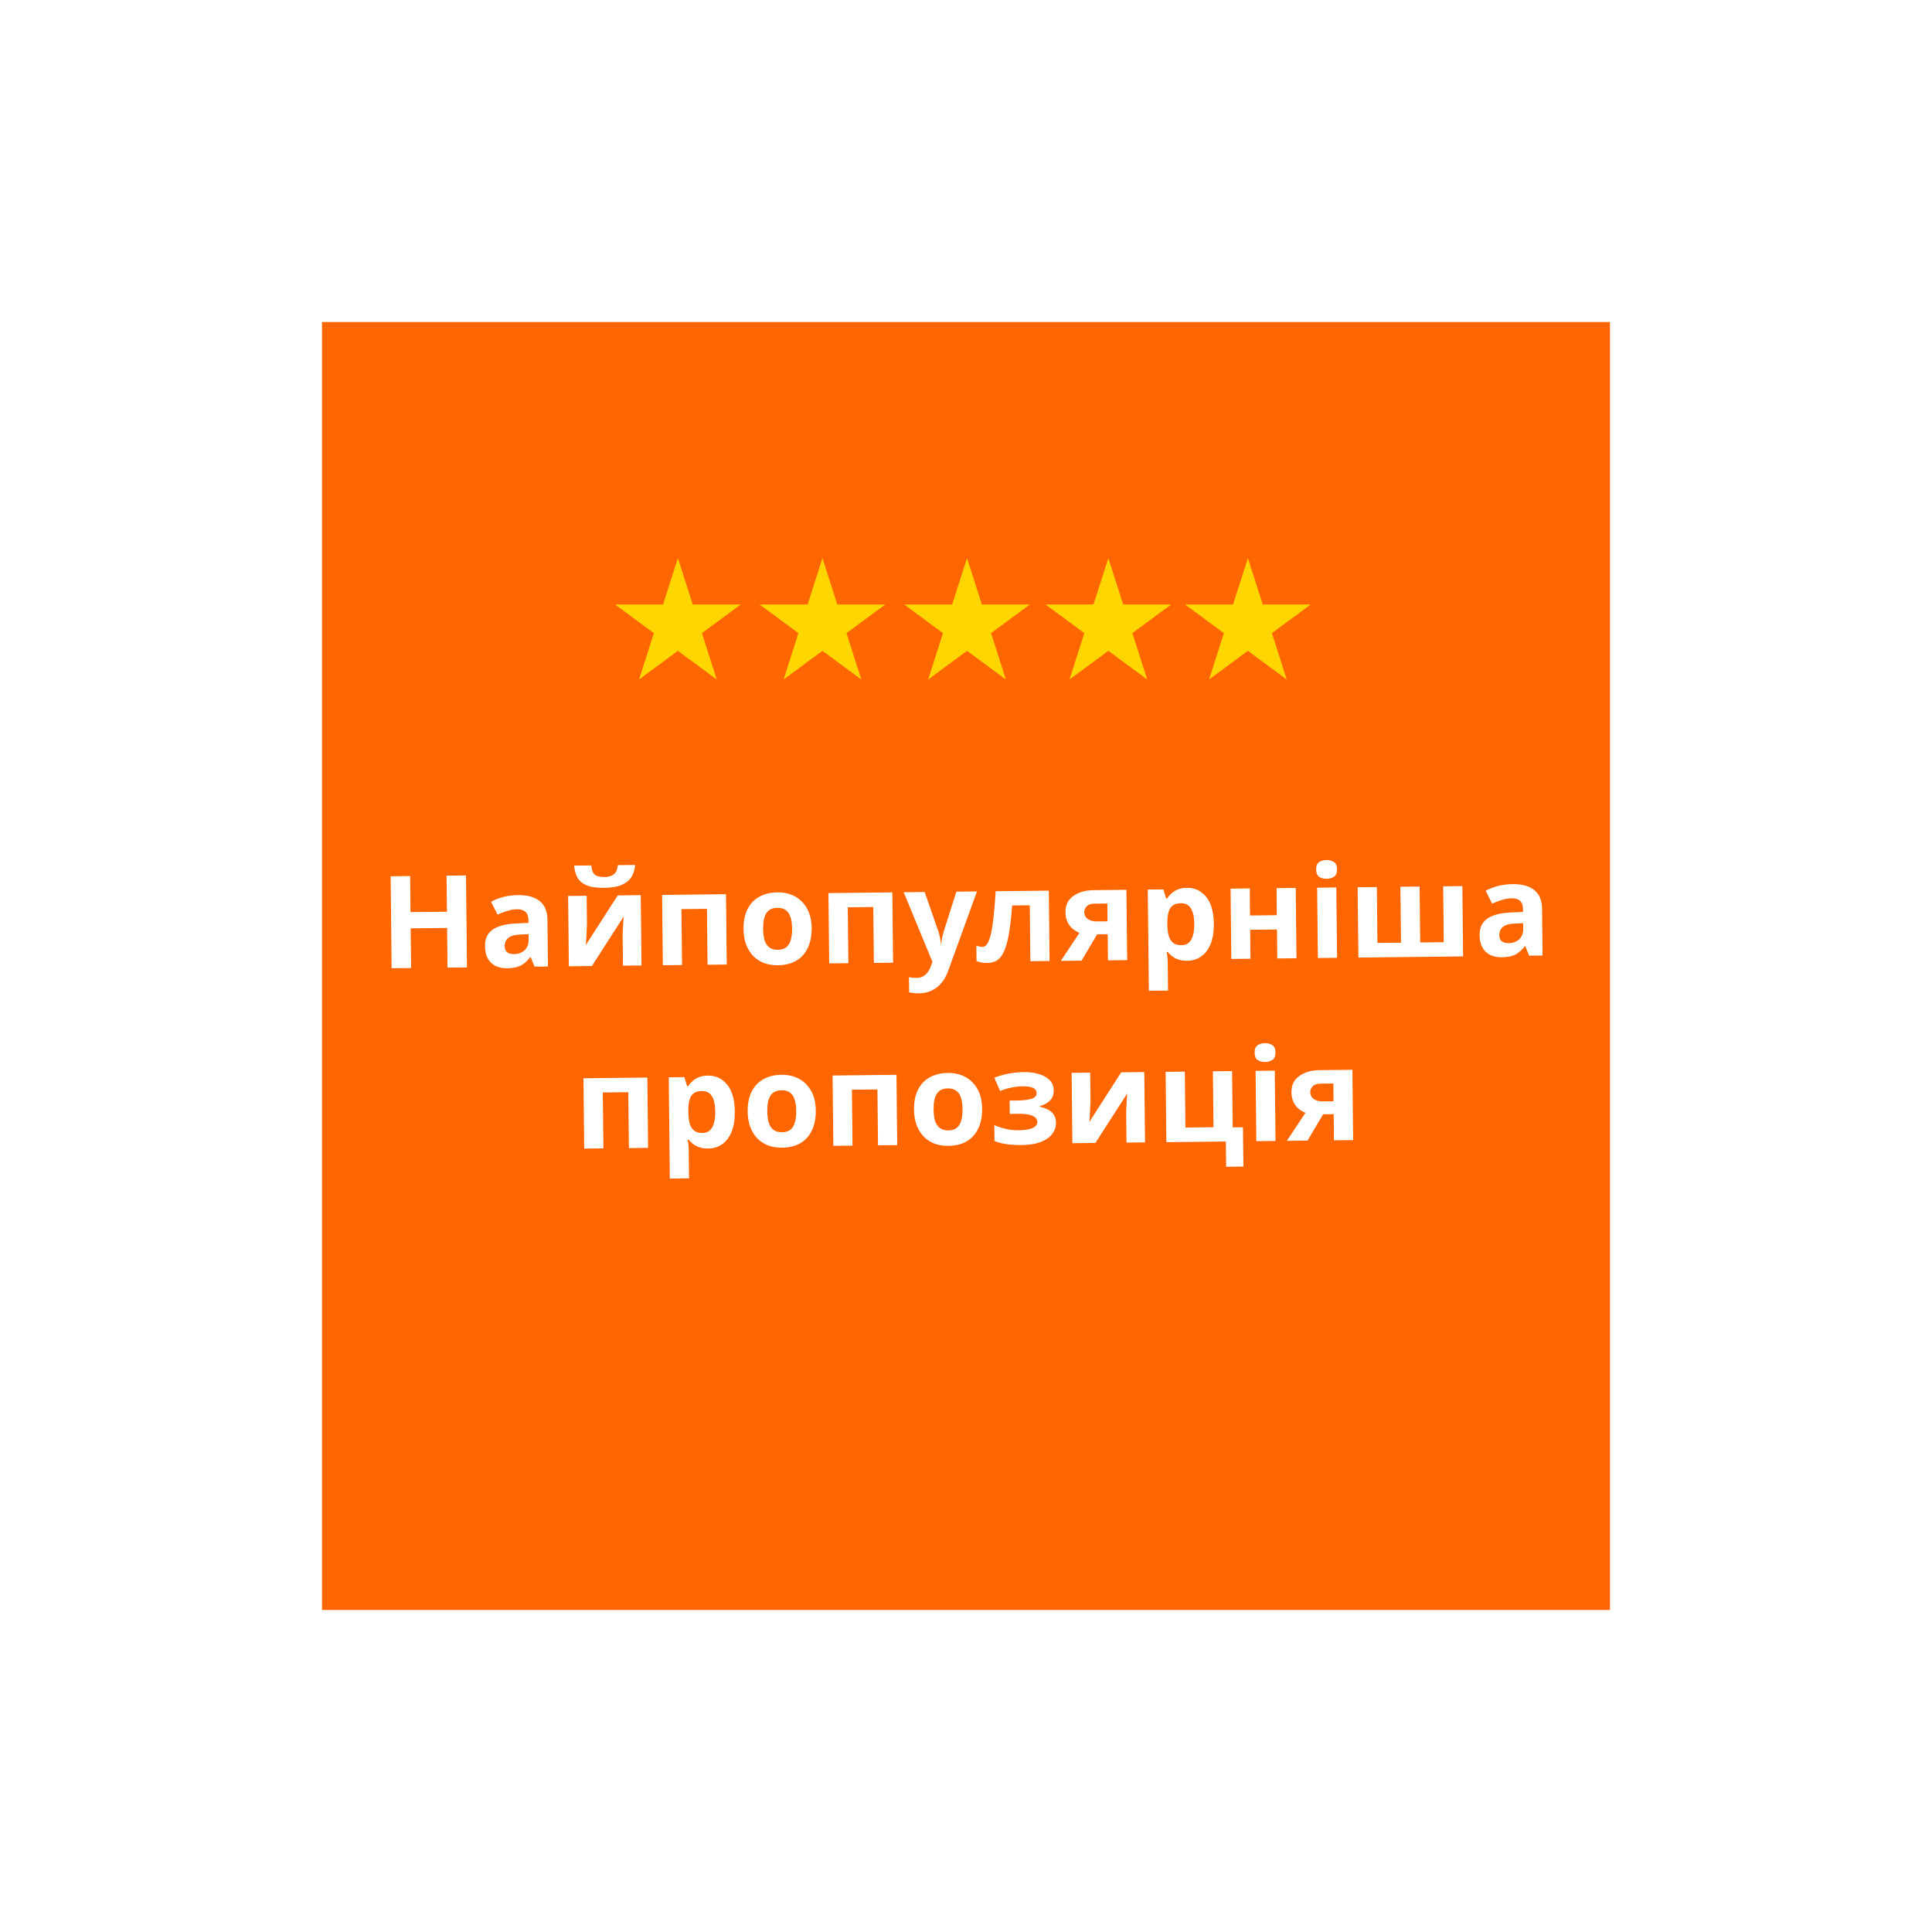
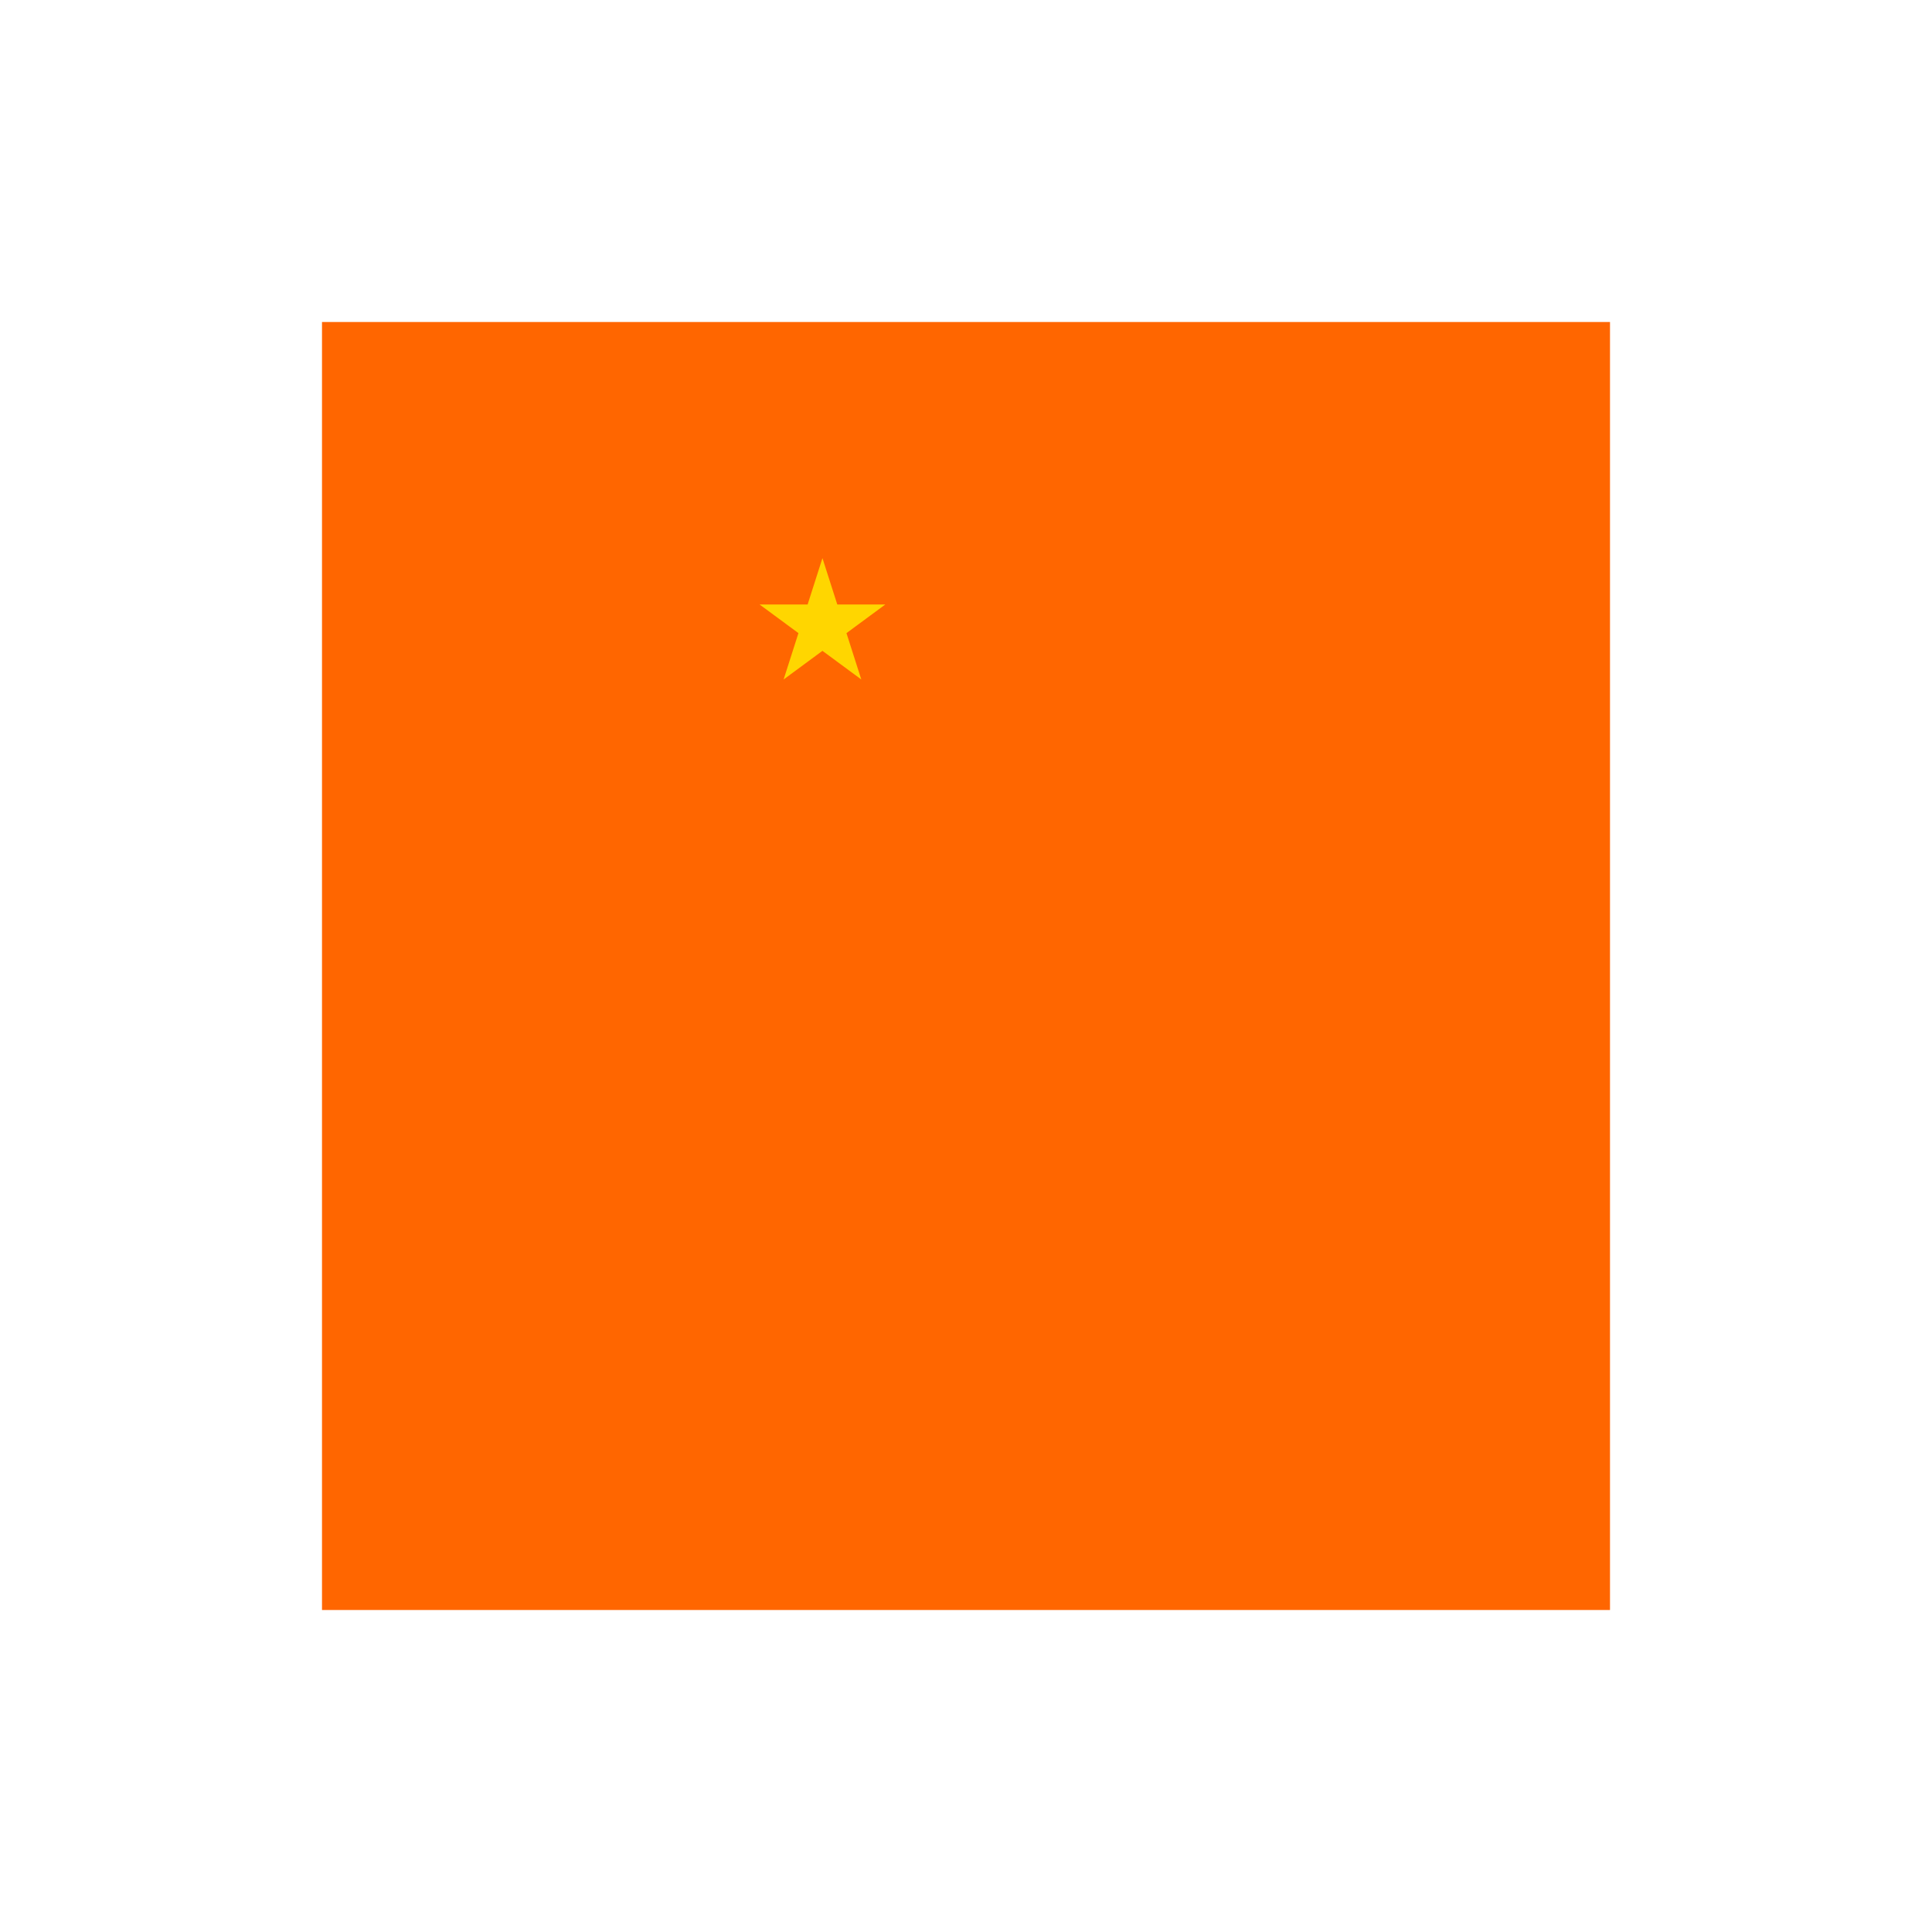
<svg xmlns="http://www.w3.org/2000/svg" width="180" height="180" viewBox="0 0 180 180" fill="none">
  <g filter="url(#filter0_d_901_20315)">
    <rect x="30" y="26" width="120" height="120" fill="#FF6600" />
  </g>
-   <path d="M43.507 90.13L41.695 90.15L41.656 86.454L38.26 86.492L38.299 90.188L36.487 90.208L36.397 81.64L38.209 81.62L38.244 84.98L41.64 84.943L41.604 81.583L43.416 81.563L43.507 90.13ZM48.255 83.394C49.136 83.384 49.809 83.568 50.278 83.947C50.754 84.318 50.996 84.895 51.004 85.679L51.05 90.047L49.802 90.061L49.445 89.177L49.397 89.177C49.215 89.411 49.025 89.605 48.827 89.76C48.636 89.914 48.414 90.024 48.158 90.091C47.911 90.166 47.603 90.205 47.236 90.209C46.852 90.213 46.503 90.145 46.189 90.005C45.884 89.856 45.641 89.631 45.462 89.329C45.283 89.019 45.191 88.628 45.186 88.156C45.178 87.46 45.417 86.945 45.901 86.612C46.386 86.27 47.116 86.078 48.092 86.035L49.231 85.987L49.228 85.699C49.224 85.355 49.13 85.104 48.944 84.946C48.766 84.788 48.517 84.711 48.197 84.714C47.877 84.718 47.566 84.769 47.263 84.868C46.96 84.96 46.657 85.075 46.355 85.215L45.754 84.009C46.104 83.821 46.49 83.673 46.913 83.564C47.344 83.456 47.792 83.399 48.255 83.394ZM48.546 87.062C47.971 87.085 47.572 87.193 47.35 87.388C47.128 87.582 47.018 87.835 47.022 88.147C47.025 88.419 47.107 88.615 47.268 88.733C47.429 88.843 47.638 88.897 47.894 88.894C48.278 88.89 48.6 88.774 48.862 88.547C49.124 88.312 49.252 87.987 49.248 87.571L49.242 87.031L48.546 87.062ZM59.177 80.585C59.141 81.001 59.029 81.371 58.84 81.693C58.652 82.007 58.354 82.254 57.948 82.434C57.542 82.615 56.995 82.709 56.307 82.717C55.603 82.724 55.05 82.647 54.648 82.483C54.255 82.311 53.972 82.07 53.801 81.76C53.63 81.45 53.526 81.079 53.489 80.648L55.085 80.63C55.13 81.07 55.245 81.36 55.43 81.502C55.616 81.644 55.916 81.713 56.332 81.708C56.676 81.704 56.956 81.625 57.17 81.471C57.392 81.309 57.521 81.019 57.557 80.603L59.177 80.585ZM54.686 86.047C54.688 86.183 54.681 86.351 54.667 86.551C54.662 86.751 54.652 86.955 54.638 87.163C54.632 87.371 54.622 87.555 54.608 87.716C54.593 87.876 54.583 87.988 54.575 88.052L57.551 83.423L59.698 83.399L59.768 89.951L58.04 89.97L58.012 87.354C58.01 87.138 58.015 86.902 58.029 86.646C58.042 86.382 58.055 86.138 58.069 85.913C58.09 85.681 58.105 85.505 58.111 85.385L55.148 90.002L53 90.026L52.931 83.474L54.659 83.455L54.686 86.047ZM67.639 83.312L67.708 89.863L65.92 89.883L65.865 84.675L63.489 84.701L63.544 89.909L61.756 89.929L61.687 83.377L67.639 83.312ZM75.621 86.488C75.626 87.032 75.556 87.517 75.408 87.942C75.269 88.368 75.061 88.73 74.784 89.029C74.515 89.32 74.185 89.544 73.795 89.7C73.404 89.849 72.961 89.925 72.465 89.931C72.009 89.936 71.584 89.868 71.191 89.729C70.805 89.581 70.471 89.365 70.188 89.08C69.905 88.787 69.681 88.43 69.516 88.007C69.36 87.585 69.279 87.102 69.273 86.558C69.266 85.83 69.387 85.216 69.638 84.718C69.888 84.211 70.252 83.823 70.73 83.554C71.207 83.284 71.773 83.146 72.429 83.139C73.045 83.132 73.591 83.258 74.065 83.517C74.54 83.776 74.916 84.155 75.193 84.656C75.471 85.149 75.613 85.76 75.621 86.488ZM71.097 86.538C71.102 86.97 71.15 87.333 71.241 87.628C71.34 87.915 71.49 88.133 71.692 88.283C71.893 88.425 72.154 88.494 72.474 88.491C72.794 88.487 73.049 88.412 73.24 88.266C73.438 88.112 73.579 87.89 73.665 87.602C73.757 87.304 73.802 86.94 73.797 86.508C73.792 86.076 73.74 85.716 73.641 85.43C73.55 85.143 73.404 84.928 73.203 84.786C73.001 84.645 72.74 84.576 72.42 84.579C71.948 84.584 71.606 84.752 71.394 85.082C71.189 85.405 71.09 85.89 71.097 86.538ZM83.135 83.141L83.205 89.692L81.417 89.712L81.362 84.504L78.986 84.531L79.041 89.738L77.253 89.758L77.184 83.206L83.135 83.141ZM84.196 83.129L86.151 83.107L87.426 86.778C87.468 86.897 87.501 87.017 87.526 87.136C87.559 87.256 87.585 87.38 87.602 87.508C87.627 87.635 87.645 87.771 87.654 87.915L87.69 87.915C87.712 87.707 87.742 87.51 87.78 87.326C87.826 87.133 87.876 86.949 87.93 86.772L89.103 83.075L91.023 83.054L88.329 90.476C88.166 90.926 87.95 91.304 87.681 91.611C87.421 91.918 87.115 92.149 86.765 92.305C86.414 92.461 86.031 92.541 85.615 92.546C85.415 92.548 85.239 92.538 85.087 92.516C84.943 92.501 84.814 92.483 84.702 92.46L84.687 91.044C84.775 91.059 84.88 91.074 85 91.089C85.128 91.103 85.26 91.11 85.396 91.108C85.644 91.106 85.855 91.051 86.03 90.945C86.213 90.839 86.364 90.694 86.482 90.508C86.6 90.331 86.694 90.138 86.764 89.929L86.868 89.604L84.196 83.129ZM97.786 89.531L95.998 89.551L95.943 84.344L94.299 84.362C94.229 85.323 94.138 86.144 94.025 86.825C93.92 87.498 93.782 88.048 93.61 88.474C93.447 88.899 93.234 89.214 92.972 89.417C92.71 89.612 92.387 89.711 92.003 89.715C91.795 89.718 91.607 89.704 91.439 89.674C91.27 89.643 91.118 89.597 90.981 89.534L90.966 88.107C91.055 88.138 91.147 88.165 91.243 88.188C91.339 88.21 91.439 88.221 91.543 88.22C91.656 88.219 91.759 88.174 91.854 88.085C91.957 87.996 92.052 87.839 92.137 87.614C92.231 87.389 92.316 87.08 92.391 86.687C92.467 86.294 92.534 85.801 92.592 85.209C92.657 84.608 92.714 83.883 92.761 83.034L97.716 82.98L97.786 89.531ZM100.768 89.499L98.836 89.52L100.572 86.909C100.347 86.815 100.134 86.689 99.933 86.532C99.739 86.366 99.581 86.156 99.458 85.901C99.335 85.646 99.272 85.343 99.268 84.991C99.261 84.335 99.504 83.832 99.996 83.483C100.488 83.125 101.123 82.942 101.899 82.934L104.946 82.9L105.016 89.452L103.228 89.472L103.202 87.036L102.218 87.046L100.768 89.499ZM101.02 84.984C101.023 85.255 101.133 85.47 101.351 85.628C101.569 85.778 101.849 85.85 102.193 85.847L103.189 85.836L103.172 84.18L101.948 84.193C101.628 84.197 101.393 84.279 101.242 84.441C101.092 84.595 101.018 84.775 101.02 84.984ZM110.582 82.718C111.318 82.71 111.917 82.991 112.379 83.562C112.841 84.125 113.078 84.963 113.09 86.075C113.098 86.818 112.996 87.448 112.786 87.962C112.575 88.468 112.283 88.852 111.91 89.112C111.536 89.372 111.102 89.505 110.606 89.51C110.294 89.513 110.021 89.477 109.789 89.399C109.564 89.322 109.371 89.22 109.209 89.093C109.048 88.967 108.907 88.833 108.785 88.69L108.689 88.691C108.723 88.843 108.748 89.002 108.766 89.17C108.784 89.33 108.794 89.49 108.795 89.65L108.823 92.29L107.035 92.31L106.936 82.878L108.387 82.862L108.648 83.711L108.732 83.71C108.851 83.533 108.993 83.371 109.159 83.226C109.326 83.072 109.524 82.95 109.755 82.859C109.995 82.768 110.27 82.721 110.582 82.718ZM110.021 84.152C109.709 84.156 109.462 84.222 109.279 84.352C109.097 84.482 108.963 84.68 108.877 84.945C108.8 85.202 108.76 85.526 108.756 85.918L108.758 86.11C108.762 86.534 108.806 86.894 108.889 87.189C108.972 87.476 109.111 87.694 109.304 87.844C109.498 87.994 109.759 88.067 110.087 88.064C110.358 88.061 110.582 87.982 110.756 87.828C110.93 87.674 111.06 87.449 111.145 87.152C111.23 86.855 111.27 86.495 111.266 86.071C111.259 85.431 111.154 84.952 110.95 84.634C110.755 84.308 110.445 84.147 110.021 84.152ZM116.437 82.773L116.463 85.293L118.959 85.266L118.933 82.746L120.72 82.726L120.79 89.278L119.002 89.297L118.973 86.598L116.477 86.625L116.506 89.325L114.718 89.345L114.649 82.793L116.437 82.773ZM124.502 82.684L124.571 89.236L122.783 89.256L122.714 82.704L124.502 82.684ZM123.586 80.126C123.85 80.123 124.079 80.185 124.272 80.311C124.466 80.429 124.564 80.656 124.568 80.992C124.571 81.32 124.478 81.549 124.287 81.679C124.096 81.809 123.869 81.875 123.605 81.878C123.333 81.881 123.1 81.82 122.907 81.694C122.722 81.568 122.627 81.341 122.624 81.013C122.62 80.677 122.71 80.448 122.893 80.326C123.083 80.196 123.314 80.129 123.586 80.126ZM136.245 82.555L136.314 89.106L126.559 89.214L126.49 82.662L128.278 82.643L128.333 87.85L130.528 87.826L130.473 82.618L132.261 82.599L132.316 87.806L134.512 87.782L134.457 82.575L136.245 82.555ZM140.92 82.371C141.8 82.362 142.474 82.546 142.942 82.925C143.418 83.296 143.66 83.873 143.669 84.657L143.715 89.025L142.467 89.039L142.11 88.154L142.062 88.155C141.88 88.389 141.69 88.583 141.492 88.737C141.301 88.891 141.078 89.002 140.823 89.069C140.576 89.143 140.268 89.183 139.9 89.187C139.516 89.191 139.168 89.123 138.854 88.982C138.549 88.834 138.306 88.608 138.127 88.306C137.948 87.996 137.856 87.605 137.851 87.133C137.843 86.437 138.082 85.923 138.566 85.589C139.051 85.248 139.781 85.056 140.756 85.013L141.896 84.965L141.893 84.677C141.889 84.333 141.794 84.082 141.609 83.924C141.431 83.766 141.182 83.688 140.862 83.692C140.542 83.695 140.231 83.747 139.928 83.846C139.625 83.938 139.322 84.053 139.02 84.192L138.419 82.987C138.769 82.799 139.155 82.651 139.578 82.542C140.009 82.433 140.456 82.376 140.92 82.371ZM141.211 86.04C140.635 86.063 140.236 86.171 140.015 86.365C139.793 86.56 139.683 86.813 139.687 87.125C139.689 87.397 139.771 87.592 139.933 87.71C140.094 87.821 140.302 87.874 140.558 87.871C140.942 87.867 141.265 87.752 141.527 87.525C141.788 87.29 141.917 86.965 141.913 86.549L141.907 86.009L141.211 86.04ZM60.312 100.394L60.381 106.945L58.593 106.965L58.538 101.757L56.162 101.783L56.217 106.991L54.429 107.011L54.36 100.459L60.312 100.394ZM65.954 100.211C66.69 100.203 67.289 100.485 67.751 101.056C68.213 101.618 68.45 102.456 68.462 103.568C68.469 104.312 68.368 104.941 68.158 105.455C67.947 105.962 67.655 106.345 67.282 106.605C66.908 106.865 66.474 106.998 65.978 107.003C65.666 107.007 65.393 106.97 65.161 106.892C64.936 106.815 64.743 106.713 64.581 106.587C64.42 106.461 64.279 106.326 64.157 106.183L64.061 106.185C64.095 106.336 64.12 106.496 64.138 106.664C64.156 106.824 64.165 106.983 64.167 107.143L64.195 109.783L62.407 109.803L62.307 100.372L63.759 100.355L64.02 101.205L64.104 101.204C64.222 101.026 64.365 100.865 64.531 100.719C64.698 100.565 64.896 100.443 65.127 100.352C65.367 100.262 65.642 100.215 65.954 100.211ZM65.393 101.646C65.081 101.649 64.834 101.716 64.651 101.846C64.469 101.976 64.335 102.173 64.249 102.438C64.172 102.695 64.132 103.02 64.128 103.412L64.13 103.604C64.134 104.028 64.178 104.387 64.261 104.682C64.344 104.969 64.483 105.188 64.676 105.338C64.87 105.488 65.13 105.561 65.459 105.557C65.731 105.554 65.954 105.476 66.128 105.322C66.302 105.168 66.432 104.942 66.517 104.645C66.602 104.348 66.642 103.988 66.638 103.564C66.631 102.924 66.526 102.445 66.322 102.127C66.127 101.801 65.817 101.641 65.393 101.646ZM76.007 103.485C76.013 104.029 75.942 104.513 75.794 104.939C75.655 105.365 75.447 105.727 75.17 106.026C74.901 106.317 74.571 106.541 74.181 106.697C73.79 106.845 73.347 106.922 72.851 106.928C72.395 106.933 71.97 106.865 71.577 106.726C71.191 106.578 70.857 106.362 70.574 106.077C70.291 105.784 70.067 105.426 69.903 105.004C69.746 104.582 69.665 104.099 69.659 103.555C69.652 102.827 69.773 102.213 70.024 101.714C70.275 101.208 70.638 100.82 71.116 100.55C71.593 100.281 72.159 100.143 72.815 100.136C73.431 100.129 73.977 100.255 74.451 100.514C74.926 100.772 75.302 101.152 75.58 101.653C75.857 102.146 75.999 102.757 76.007 103.485ZM71.483 103.534C71.488 103.966 71.536 104.33 71.627 104.625C71.726 104.912 71.876 105.13 72.078 105.28C72.279 105.422 72.54 105.491 72.86 105.487C73.18 105.484 73.435 105.409 73.626 105.263C73.824 105.109 73.966 104.887 74.051 104.598C74.144 104.301 74.188 103.937 74.183 103.505C74.178 103.073 74.127 102.713 74.028 102.426C73.937 102.139 73.79 101.925 73.589 101.783C73.387 101.641 73.127 101.572 72.807 101.576C72.335 101.581 71.992 101.749 71.78 102.079C71.575 102.401 71.476 102.887 71.483 103.534ZM83.522 100.137L83.591 106.689L81.803 106.709L81.748 101.501L79.372 101.527L79.427 106.735L77.639 106.755L77.57 100.203L83.522 100.137ZM91.504 103.314C91.51 103.858 91.439 104.342 91.291 104.768C91.152 105.194 90.944 105.556 90.667 105.855C90.398 106.146 90.068 106.37 89.678 106.526C89.287 106.674 88.844 106.751 88.348 106.757C87.892 106.762 87.467 106.694 87.074 106.555C86.688 106.407 86.354 106.191 86.071 105.906C85.788 105.613 85.564 105.255 85.4 104.833C85.243 104.411 85.162 103.928 85.156 103.384C85.148 102.656 85.27 102.042 85.521 101.544C85.771 101.037 86.135 100.649 86.612 100.379C87.09 100.11 87.656 99.972 88.312 99.965C88.928 99.958 89.474 100.084 89.948 100.343C90.423 100.601 90.799 100.981 91.076 101.482C91.354 101.975 91.496 102.586 91.504 103.314ZM86.98 103.364C86.985 103.796 87.032 104.159 87.124 104.454C87.223 104.741 87.373 104.959 87.575 105.109C87.776 105.251 88.037 105.32 88.357 105.316C88.677 105.313 88.932 105.238 89.123 105.092C89.321 104.938 89.463 104.716 89.547 104.427C89.64 104.13 89.684 103.766 89.68 103.334C89.675 102.902 89.624 102.542 89.525 102.255C89.433 101.968 89.287 101.754 89.086 101.612C88.884 101.47 88.623 101.401 88.303 101.405C87.832 101.41 87.489 101.578 87.277 101.908C87.072 102.23 86.973 102.716 86.98 103.364ZM95.454 99.886C95.925 99.881 96.366 99.94 96.775 100.063C97.193 100.179 97.527 100.363 97.777 100.616C98.036 100.869 98.168 101.196 98.172 101.596C98.176 101.988 98.059 102.301 97.822 102.536C97.592 102.77 97.278 102.942 96.879 103.05L96.88 103.11C97.16 103.171 97.413 103.26 97.638 103.378C97.864 103.487 98.041 103.642 98.171 103.84C98.309 104.031 98.38 104.29 98.384 104.618C98.388 104.978 98.275 105.315 98.046 105.63C97.826 105.936 97.476 106.188 96.998 106.385C96.528 106.574 95.921 106.673 95.177 106.681C94.825 106.685 94.493 106.673 94.181 106.644C93.868 106.616 93.584 106.575 93.328 106.522C93.071 106.461 92.846 106.387 92.653 106.301L92.638 104.825C92.911 104.95 93.244 105.063 93.637 105.162C94.038 105.262 94.463 105.309 94.911 105.304C95.239 105.301 95.53 105.273 95.786 105.223C96.049 105.172 96.257 105.089 96.407 104.976C96.566 104.862 96.645 104.713 96.643 104.529C96.641 104.353 96.571 104.21 96.434 104.099C96.297 103.981 96.092 103.895 95.819 103.842C95.547 103.789 95.198 103.765 94.775 103.77L94.079 103.777L94.066 102.541L94.725 102.534C95.317 102.528 95.773 102.474 96.092 102.375C96.419 102.275 96.581 102.094 96.578 101.83C96.576 101.622 96.47 101.467 96.261 101.365C96.052 101.255 95.711 101.203 95.239 101.208C94.927 101.212 94.588 101.251 94.221 101.328C93.853 101.404 93.507 101.511 93.18 101.651L92.639 100.409C93.013 100.261 93.424 100.14 93.871 100.047C94.318 99.946 94.846 99.893 95.454 99.886ZM101.598 102.53C101.599 102.666 101.593 102.834 101.579 103.034C101.573 103.235 101.564 103.439 101.55 103.647C101.544 103.855 101.534 104.039 101.52 104.199C101.505 104.359 101.495 104.471 101.487 104.536L104.462 99.906L106.61 99.883L106.68 106.434L104.952 106.453L104.924 103.838C104.922 103.622 104.927 103.386 104.941 103.129C104.954 102.865 104.967 102.621 104.981 102.397C105.002 102.165 105.016 101.988 105.023 101.868L102.06 106.485L99.912 106.509L99.843 99.957L101.571 99.938L101.598 102.53ZM115.845 108.685L114.237 108.703L114.212 106.351L108.668 106.412L108.599 99.861L110.387 99.841L110.442 105.049L113.058 105.02L113.003 99.812L114.791 99.793L114.846 105.036L115.806 105.026L115.845 108.685ZM118.768 99.749L118.837 106.3L117.049 106.32L116.98 99.768L118.768 99.749ZM117.853 97.191C118.117 97.188 118.346 97.249 118.539 97.375C118.732 97.493 118.831 97.72 118.834 98.056C118.838 98.384 118.744 98.613 118.553 98.743C118.363 98.873 118.135 98.94 117.871 98.942C117.599 98.945 117.367 98.884 117.173 98.758C116.988 98.632 116.894 98.405 116.89 98.077C116.887 97.741 116.976 97.512 117.159 97.39C117.35 97.26 117.581 97.194 117.853 97.191ZM121.821 106.267L119.889 106.289L121.626 103.677C121.401 103.584 121.188 103.458 120.986 103.3C120.792 103.135 120.634 102.924 120.511 102.67C120.389 102.415 120.325 102.112 120.322 101.76C120.315 101.104 120.557 100.601 121.05 100.252C121.542 99.894 122.176 99.711 122.952 99.703L126 99.669L126.069 106.221L124.281 106.24L124.255 103.804L123.271 103.815L121.821 106.267ZM122.074 101.752C122.077 102.024 122.187 102.239 122.404 102.397C122.622 102.546 122.903 102.619 123.247 102.615L124.243 102.604L124.225 100.949L123.001 100.962C122.681 100.966 122.446 101.048 122.296 101.21C122.146 101.363 122.071 101.544 122.074 101.752Z" fill="white" />
  <path d="M76.626 52L78.008 56.319L82.482 56.319L78.863 58.987L80.245 63.306L76.626 60.637L73.007 63.306L74.389 58.987L70.77 56.319L75.244 56.319L76.626 52Z" fill="#FFD600" />
-   <path d="M90.095 52L91.477 56.319L95.951 56.319L92.332 58.987L93.714 63.306L90.095 60.637L86.476 63.306L87.858 58.987L84.239 56.319L88.712 56.319L90.095 52Z" fill="#FFD600" />
-   <path d="M103.262 52L104.644 56.319H109.118L105.499 58.987L106.881 63.306L103.262 60.637L99.643 63.306L101.025 58.987L97.406 56.319H101.88L103.262 52Z" fill="#FFD600" />
-   <path d="M63.157 52L64.54 56.319L69.013 56.319L65.394 58.987L66.776 63.306L63.157 60.637L59.538 63.306L60.92 58.987L57.301 56.319L61.775 56.319L63.157 52Z" fill="#FFD600" />
-   <path d="M116.263 52L117.645 56.319L122.119 56.319L118.499 58.987L119.882 63.306L116.263 60.637L112.644 63.306L114.026 58.987L110.407 56.319L114.88 56.319L116.263 52Z" fill="#FFD600" />
  <defs>
    <filter id="filter0_d_901_20315" x="0" y="0" width="180" height="180" filterUnits="userSpaceOnUse" color-interpolation-filters="sRGB">
      <feFlood flood-opacity="0" result="BackgroundImageFix" />
      <feColorMatrix in="SourceAlpha" type="matrix" values="0 0 0 0 0 0 0 0 0 0 0 0 0 0 0 0 0 0 127 0" result="hardAlpha" />
      <feOffset dy="4" />
      <feGaussianBlur stdDeviation="15" />
      <feComposite in2="hardAlpha" operator="out" />
      <feColorMatrix type="matrix" values="0 0 0 0 0 0 0 0 0 0 0 0 0 0 0 0 0 0 0.25 0" />
      <feBlend mode="normal" in2="BackgroundImageFix" result="effect1_dropShadow_901_20315" />
      <feBlend mode="normal" in="SourceGraphic" in2="effect1_dropShadow_901_20315" result="shape" />
    </filter>
  </defs>
</svg>